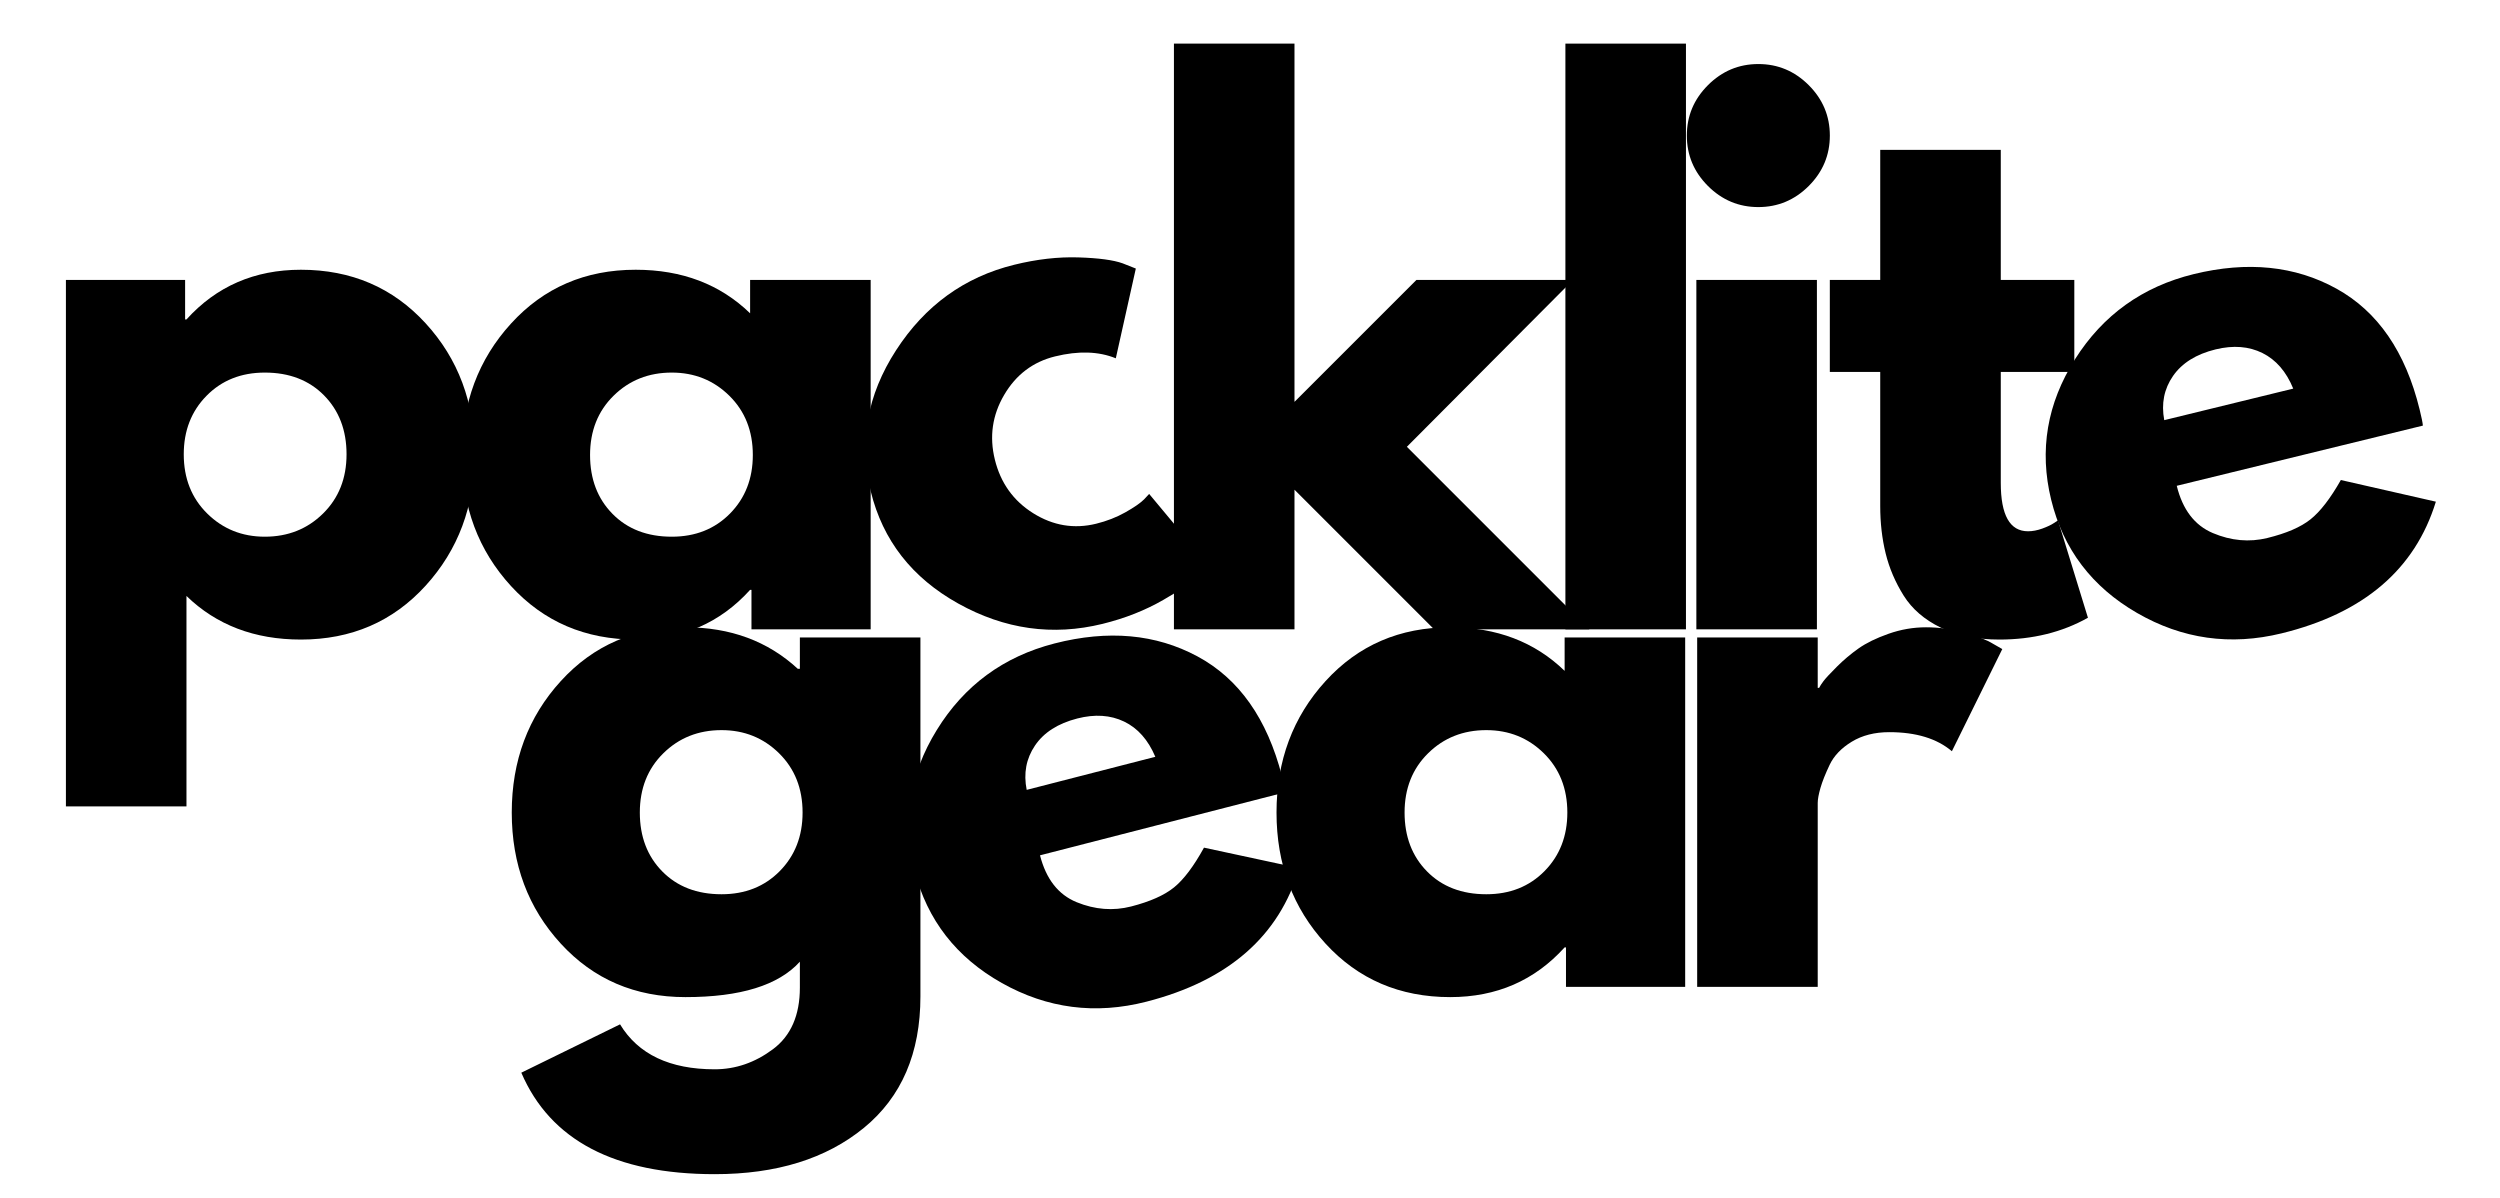
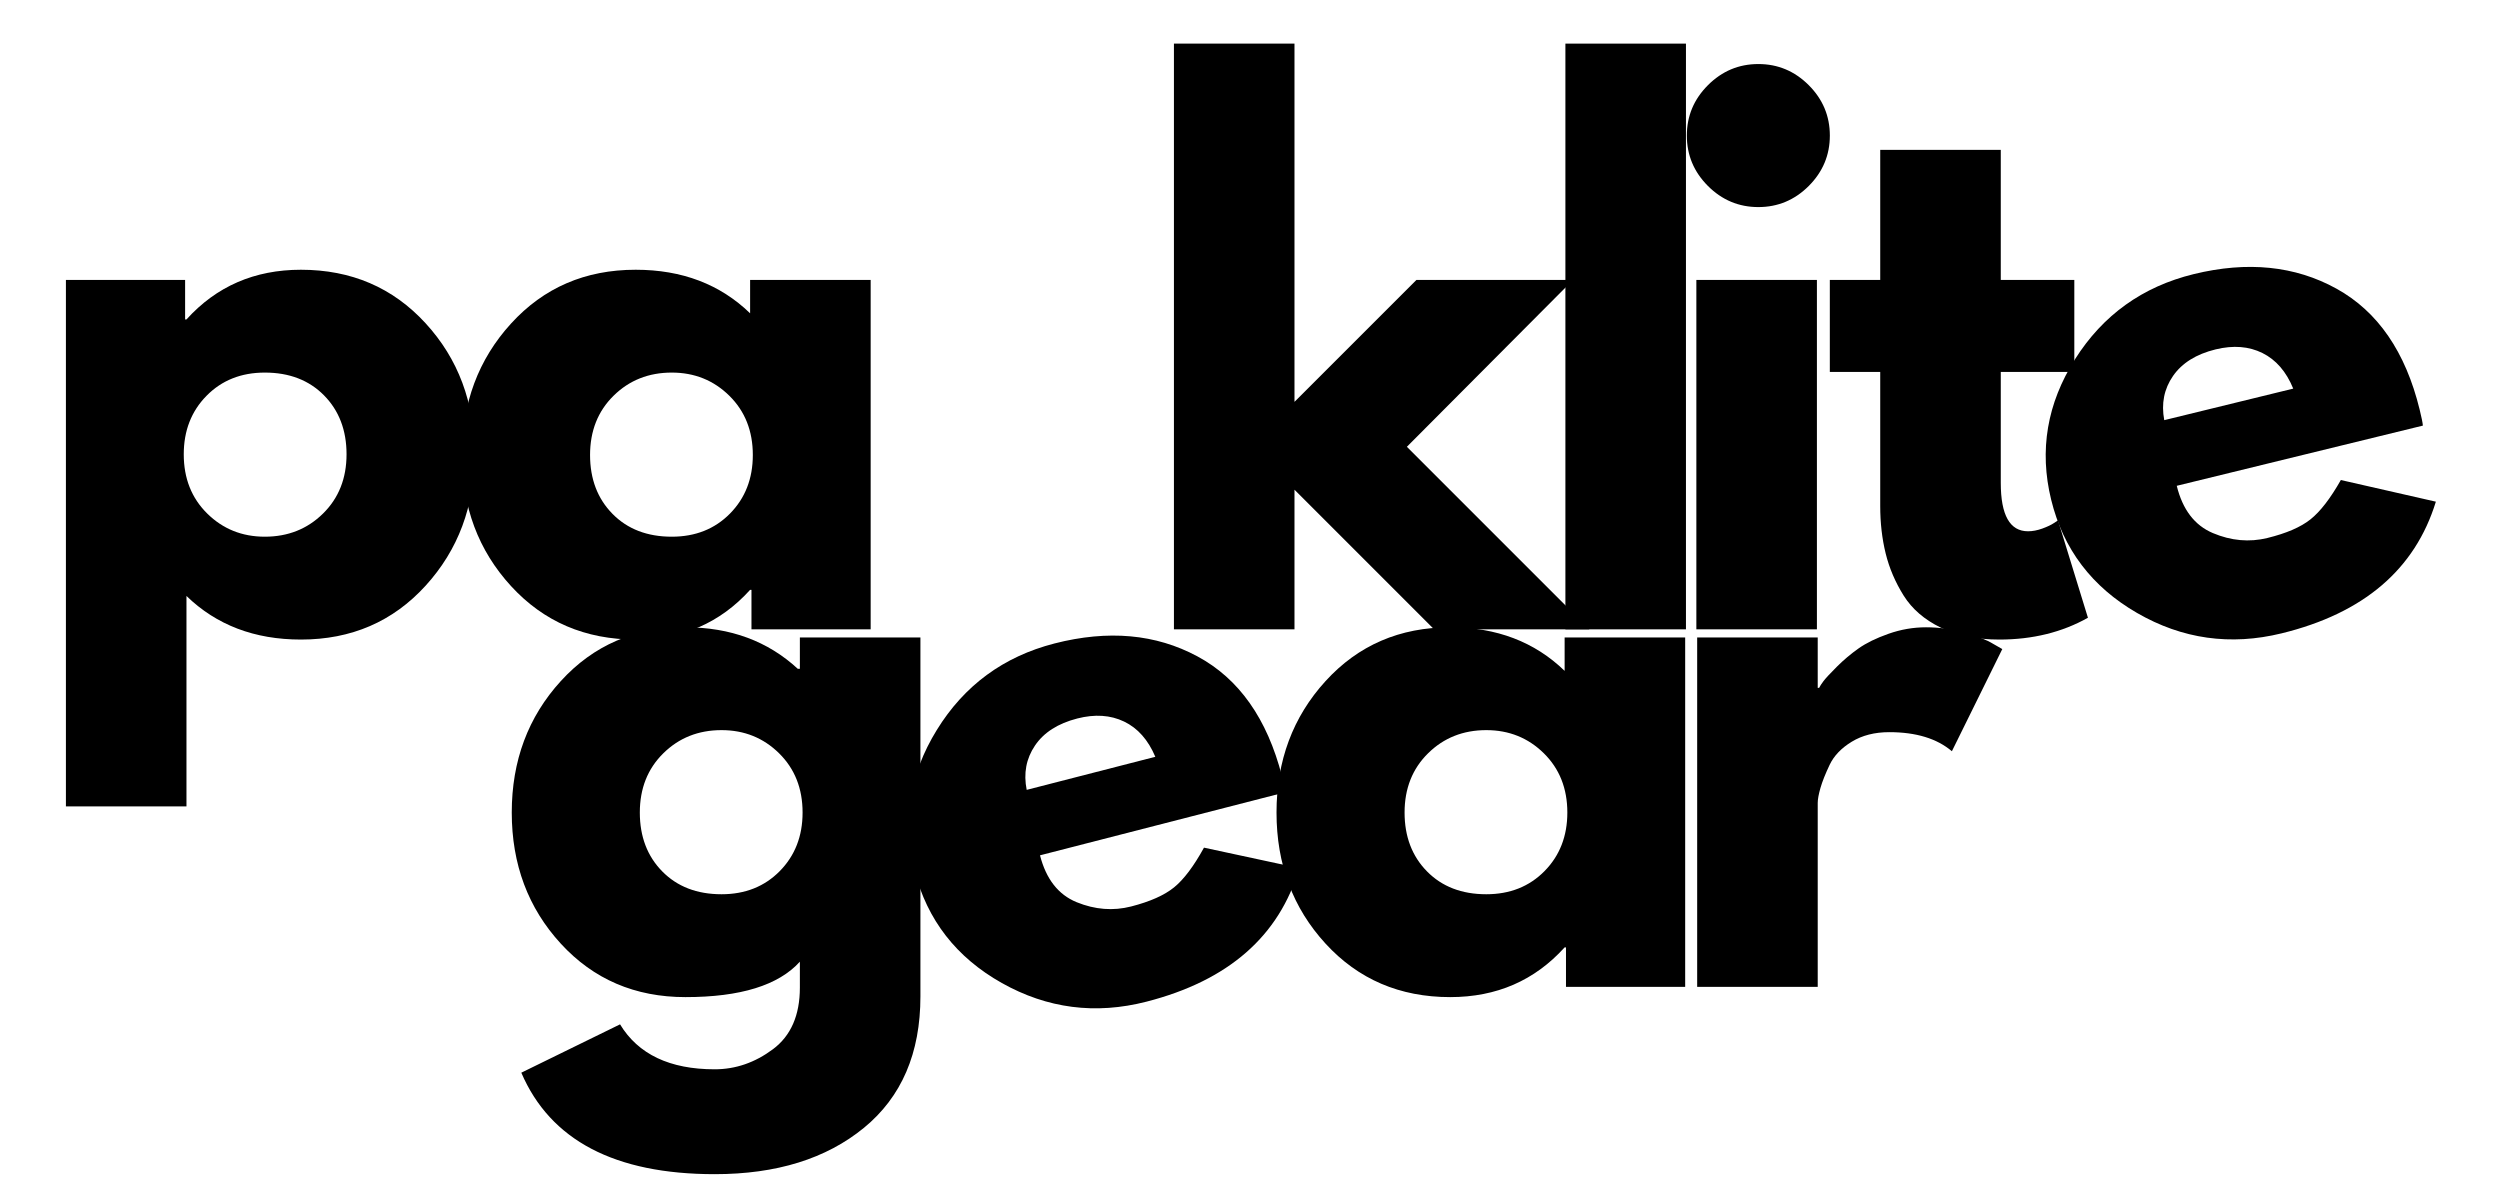
<svg xmlns="http://www.w3.org/2000/svg" width="1920" zoomAndPan="magnify" viewBox="0 0 1440 690" height="920" preserveAspectRatio="xMidYMid meet" version="1.0">
  <defs>
    <g />
  </defs>
  <g fill="#000000" fill-opacity="1">
    <g transform="translate(14.436, 362.498)">
      <g>
        <path d="M 230.672 -176.328 C 249.504 -155.805 258.922 -130.633 258.922 -100.812 C 258.922 -71 249.504 -45.758 230.672 -25.094 C 211.836 -4.438 187.906 5.891 158.875 5.891 C 132.195 5.891 110.227 -2.477 92.969 -19.219 L 92.969 102 L 23.531 102 L 23.531 -201.25 L 92.188 -201.25 L 92.188 -178.5 L 92.969 -178.5 C 110.227 -197.582 132.195 -207.125 158.875 -207.125 C 187.906 -207.125 211.836 -196.859 230.672 -176.328 Z M 171.625 -66.688 C 180.656 -75.582 185.172 -86.957 185.172 -100.812 C 185.172 -114.676 180.852 -125.988 172.219 -134.75 C 163.582 -143.508 152.207 -147.891 138.094 -147.891 C 124.488 -147.891 113.305 -143.441 104.547 -134.547 C 95.785 -125.66 91.406 -114.414 91.406 -100.812 C 91.406 -86.957 95.914 -75.582 104.938 -66.688 C 113.957 -57.801 125.008 -53.359 138.094 -53.359 C 151.426 -53.359 162.602 -57.801 171.625 -66.688 Z M 171.625 -66.688 " />
      </g>
    </g>
  </g>
  <g fill="#000000" fill-opacity="1">
    <g transform="translate(257.096, 362.498)">
      <g>
        <path d="M 37.266 -24.906 C 18.43 -45.438 9.016 -70.609 9.016 -100.422 C 9.016 -130.242 18.43 -155.484 37.266 -176.141 C 56.098 -196.797 80.031 -207.125 109.062 -207.125 C 135.738 -207.125 157.707 -198.758 174.969 -182.031 L 174.969 -201.25 L 244.406 -201.25 L 244.406 0 L 175.75 0 L 175.75 -22.75 L 174.969 -22.75 C 157.707 -3.656 135.738 5.891 109.062 5.891 C 80.031 5.891 56.098 -4.375 37.266 -24.906 Z M 96.312 -134.547 C 87.289 -125.66 82.781 -114.285 82.781 -100.422 C 82.781 -86.566 87.094 -75.258 95.719 -66.5 C 104.352 -57.738 115.727 -53.359 129.844 -53.359 C 143.445 -53.359 154.629 -57.801 163.391 -66.688 C 172.148 -75.582 176.531 -86.828 176.531 -100.422 C 176.531 -114.285 172.02 -125.66 163 -134.547 C 153.977 -143.441 142.926 -147.891 129.844 -147.891 C 116.508 -147.891 105.332 -143.441 96.312 -134.547 Z M 96.312 -134.547 " />
      </g>
    </g>
  </g>
  <g fill="#000000" fill-opacity="1">
    <g transform="translate(516.688, 382.37)">
      <g>
-         <path d="M 91.016 -177.078 C 78.316 -173.953 68.551 -166.566 61.719 -154.922 C 54.883 -143.285 53.094 -130.863 56.344 -117.656 C 59.645 -104.195 67.02 -93.891 78.469 -86.734 C 89.914 -79.586 101.988 -77.578 114.688 -80.703 C 120.781 -82.203 126.367 -84.379 131.453 -87.234 C 136.547 -90.098 140.176 -92.609 142.344 -94.766 L 145.219 -97.875 L 179.562 -56.641 C 178.113 -54.941 176.035 -52.75 173.328 -50.062 C 170.617 -47.375 164.016 -42.988 153.516 -36.906 C 143.023 -30.832 131.305 -26.203 118.359 -23.016 C 89.66 -15.961 61.969 -19.863 35.281 -34.719 C 8.602 -49.582 -8.195 -71.109 -15.125 -99.297 C -22.102 -127.742 -17.242 -154.852 -0.547 -180.625 C 16.141 -206.406 38.832 -222.82 67.531 -229.875 C 80.477 -233.062 92.789 -234.473 104.469 -234.109 C 116.145 -233.742 124.641 -232.602 129.953 -230.688 L 137.547 -227.688 L 126.016 -175.984 C 116.141 -180.016 104.473 -180.379 91.016 -177.078 Z M 91.016 -177.078 " />
-       </g>
+         </g>
    </g>
  </g>
  <g fill="#000000" fill-opacity="1">
    <g transform="translate(652.654, 362.498)">
      <g>
        <path d="M 253.422 -201.25 L 157.703 -105.141 L 262.844 0 L 173.391 0 L 92.969 -80.422 L 92.969 0 L 23.531 0 L 23.531 -337.375 L 92.969 -337.375 L 92.969 -131.031 L 163.203 -201.25 Z M 253.422 -201.25 " />
      </g>
    </g>
  </g>
  <g fill="#000000" fill-opacity="1">
    <g transform="translate(878.14, 362.498)">
      <g>
        <path d="M 23.531 0 L 23.531 -337.375 L 92.969 -337.375 L 92.969 0 Z M 23.531 0 " />
      </g>
    </g>
  </g>
  <g fill="#000000" fill-opacity="1">
    <g transform="translate(953.571, 362.498)">
      <g>
        <path d="M 30.203 -313.438 C 38.316 -321.551 47.992 -325.609 59.234 -325.609 C 70.484 -325.609 80.16 -321.551 88.266 -313.438 C 96.367 -305.332 100.422 -295.656 100.422 -284.406 C 100.422 -273.164 96.367 -263.488 88.266 -255.375 C 80.16 -247.27 70.484 -243.219 59.234 -243.219 C 47.992 -243.219 38.316 -247.27 30.203 -255.375 C 22.098 -263.488 18.047 -273.164 18.047 -284.406 C 18.047 -295.656 22.098 -305.332 30.203 -313.438 Z M 23.531 -201.25 L 23.531 0 L 92.969 0 L 92.969 -201.25 Z M 23.531 -201.25 " />
      </g>
    </g>
  </g>
  <g fill="#000000" fill-opacity="1">
    <g transform="translate(1047.698, 362.498)">
      <g>
        <path d="M 35.312 -201.25 L 35.312 -276.172 L 104.75 -276.172 L 104.75 -201.25 L 147.109 -201.25 L 147.109 -148.281 L 104.75 -148.281 L 104.75 -84.344 C 104.75 -65.77 109.977 -56.484 120.438 -56.484 C 123.051 -56.484 125.797 -57.004 128.672 -58.047 C 131.547 -59.098 133.77 -60.148 135.344 -61.203 L 137.703 -62.766 L 154.953 -6.672 C 140.047 1.703 123.047 5.891 103.953 5.891 C 90.879 5.891 79.633 3.602 70.219 -0.969 C 60.801 -5.551 53.672 -11.695 48.828 -19.406 C 43.992 -27.125 40.531 -35.234 38.438 -43.734 C 36.352 -52.234 35.312 -61.32 35.312 -71 L 35.312 -148.281 L 6.281 -148.281 L 6.281 -201.25 Z M 35.312 -201.25 " />
      </g>
    </g>
  </g>
  <g fill="#000000" fill-opacity="1">
    <g transform="translate(1196.56, 387.511)">
      <g>
        <path d="M 199.016 -142.359 L 57.25 -107.688 C 60.613 -93.969 67.551 -84.891 78.062 -80.453 C 88.57 -76.023 99.031 -75.082 109.438 -77.625 C 120.375 -80.301 128.656 -83.879 134.281 -88.359 C 139.914 -92.836 145.742 -100.391 151.766 -111.016 L 206.5 -98.547 C 194.508 -59.535 164.891 -34.254 117.641 -22.703 C 88.16 -15.492 60.406 -19.41 34.375 -34.453 C 8.344 -49.492 -8.145 -71.238 -15.094 -99.688 C -22.051 -128.145 -17.473 -155.113 -1.359 -180.594 C 14.754 -206.07 37.551 -222.414 67.031 -229.625 C 98.02 -237.195 125.422 -234.406 149.234 -221.25 C 173.047 -208.094 189.02 -184.875 197.156 -151.594 C 198.281 -147.02 198.898 -143.941 199.016 -142.359 Z M 50.047 -145.5 L 124.344 -163.672 C 120.332 -173.461 114.414 -180.297 106.594 -184.172 C 98.781 -188.047 89.797 -188.742 79.641 -186.266 C 68.461 -183.523 60.285 -178.426 55.109 -170.969 C 49.941 -163.508 48.254 -155.02 50.047 -145.5 Z M 50.047 -145.5 " />
      </g>
    </g>
  </g>
  <g fill="#000000" fill-opacity="1">
    <g transform="translate(285.757, 568.445)">
      <g>
        <path d="M 14.516 49.422 L 71.391 21.578 C 81.859 38.836 100.035 47.469 125.922 47.469 C 137.953 47.469 149.133 43.609 159.469 35.891 C 169.801 28.18 174.969 16.348 174.969 0.391 L 174.969 -14.516 C 162.676 -0.91 140.707 5.891 109.062 5.891 C 80.031 5.891 56.098 -4.375 37.266 -24.906 C 18.43 -45.438 9.016 -70.609 9.016 -100.422 C 9.016 -130.242 18.43 -155.484 37.266 -176.141 C 56.098 -196.797 80.031 -207.125 109.062 -207.125 C 134.945 -207.125 156.52 -199.148 173.781 -183.203 L 174.969 -183.203 L 174.969 -201.25 L 244.406 -201.25 L 244.406 5.484 C 244.406 38.18 233.551 63.422 211.844 81.203 C 190.133 98.984 161.492 107.875 125.922 107.875 C 68.391 107.875 31.254 88.391 14.516 49.422 Z M 96.312 -134.547 C 87.289 -125.66 82.781 -114.285 82.781 -100.422 C 82.781 -86.566 87.094 -75.258 95.719 -66.5 C 104.352 -57.738 115.727 -53.359 129.844 -53.359 C 143.445 -53.359 154.629 -57.801 163.391 -66.688 C 172.148 -75.582 176.531 -86.828 176.531 -100.422 C 176.531 -114.285 172.02 -125.66 163 -134.547 C 153.977 -143.441 142.926 -147.891 129.844 -147.891 C 116.508 -147.891 105.332 -143.441 96.312 -134.547 Z M 96.312 -134.547 " />
      </g>
    </g>
  </g>
  <g fill="#000000" fill-opacity="1">
    <g transform="translate(726.256, 568.445)">
      <g>
        <path d="M 37.266 -24.906 C 18.43 -45.438 9.016 -70.609 9.016 -100.422 C 9.016 -130.242 18.43 -155.484 37.266 -176.141 C 56.098 -196.797 80.031 -207.125 109.062 -207.125 C 135.738 -207.125 157.707 -198.758 174.969 -182.031 L 174.969 -201.25 L 244.406 -201.25 L 244.406 0 L 175.75 0 L 175.75 -22.75 L 174.969 -22.75 C 157.707 -3.656 135.738 5.891 109.062 5.891 C 80.031 5.891 56.098 -4.375 37.266 -24.906 Z M 96.312 -134.547 C 87.289 -125.66 82.781 -114.285 82.781 -100.422 C 82.781 -86.566 87.094 -75.258 95.719 -66.5 C 104.352 -57.738 115.727 -53.359 129.844 -53.359 C 143.445 -53.359 154.629 -57.801 163.391 -66.688 C 172.148 -75.582 176.531 -86.828 176.531 -100.422 C 176.531 -114.285 172.02 -125.66 163 -134.547 C 153.977 -143.441 142.926 -147.891 129.844 -147.891 C 116.508 -147.891 105.332 -143.441 96.312 -134.547 Z M 96.312 -134.547 " />
      </g>
    </g>
  </g>
  <g fill="#000000" fill-opacity="1">
    <g transform="translate(954.038, 568.445)">
      <g>
        <path d="M 23.531 0 L 23.531 -201.25 L 92.969 -201.25 L 92.969 -172.219 L 93.766 -172.219 C 94.285 -173.258 95.133 -174.566 96.312 -176.141 C 97.488 -177.711 100.035 -180.457 103.953 -184.375 C 107.879 -188.301 112.066 -191.832 116.516 -194.969 C 120.961 -198.102 126.711 -200.91 133.766 -203.391 C 140.828 -205.879 148.02 -207.125 155.344 -207.125 C 162.926 -207.125 170.379 -206.078 177.703 -203.984 C 185.023 -201.898 190.391 -199.812 193.797 -197.719 L 199.281 -194.578 L 170.25 -135.734 C 161.625 -143.055 149.598 -146.719 134.172 -146.719 C 125.797 -146.719 118.598 -144.883 112.578 -141.219 C 106.566 -137.562 102.316 -133.117 99.828 -127.891 C 97.348 -122.66 95.582 -118.211 94.531 -114.547 C 93.488 -110.891 92.969 -108.016 92.969 -105.922 L 92.969 0 Z M 23.531 0 " />
      </g>
    </g>
  </g>
  <g fill="#000000" fill-opacity="1">
    <g transform="translate(543.059, 601.042)">
      <g>
        <path d="M 197.328 -144.703 L 55.984 -108.375 C 59.492 -94.688 66.531 -85.688 77.094 -81.375 C 87.656 -77.07 98.129 -76.254 108.516 -78.922 C 119.41 -81.723 127.648 -85.395 133.234 -89.938 C 138.816 -94.477 144.551 -102.098 150.438 -112.797 L 205.328 -100.984 C 193.797 -61.828 164.473 -36.195 117.359 -24.094 C 87.973 -16.531 60.176 -20.113 33.969 -34.844 C 7.77 -49.582 -8.973 -71.133 -16.266 -99.5 C -23.555 -127.875 -19.289 -154.895 -3.469 -180.562 C 12.344 -206.227 34.941 -222.844 64.328 -230.406 C 95.223 -238.344 122.648 -235.875 146.609 -223 C 170.578 -210.125 186.828 -187.098 195.359 -153.922 C 196.523 -149.359 197.18 -146.285 197.328 -144.703 Z M 48.312 -146.078 L 122.406 -165.125 C 118.281 -174.875 112.285 -181.641 104.422 -185.422 C 96.555 -189.203 87.562 -189.789 77.438 -187.188 C 66.289 -184.32 58.176 -179.129 53.094 -171.609 C 48.008 -164.098 46.414 -155.586 48.312 -146.078 Z M 48.312 -146.078 " />
      </g>
    </g>
  </g>
</svg>